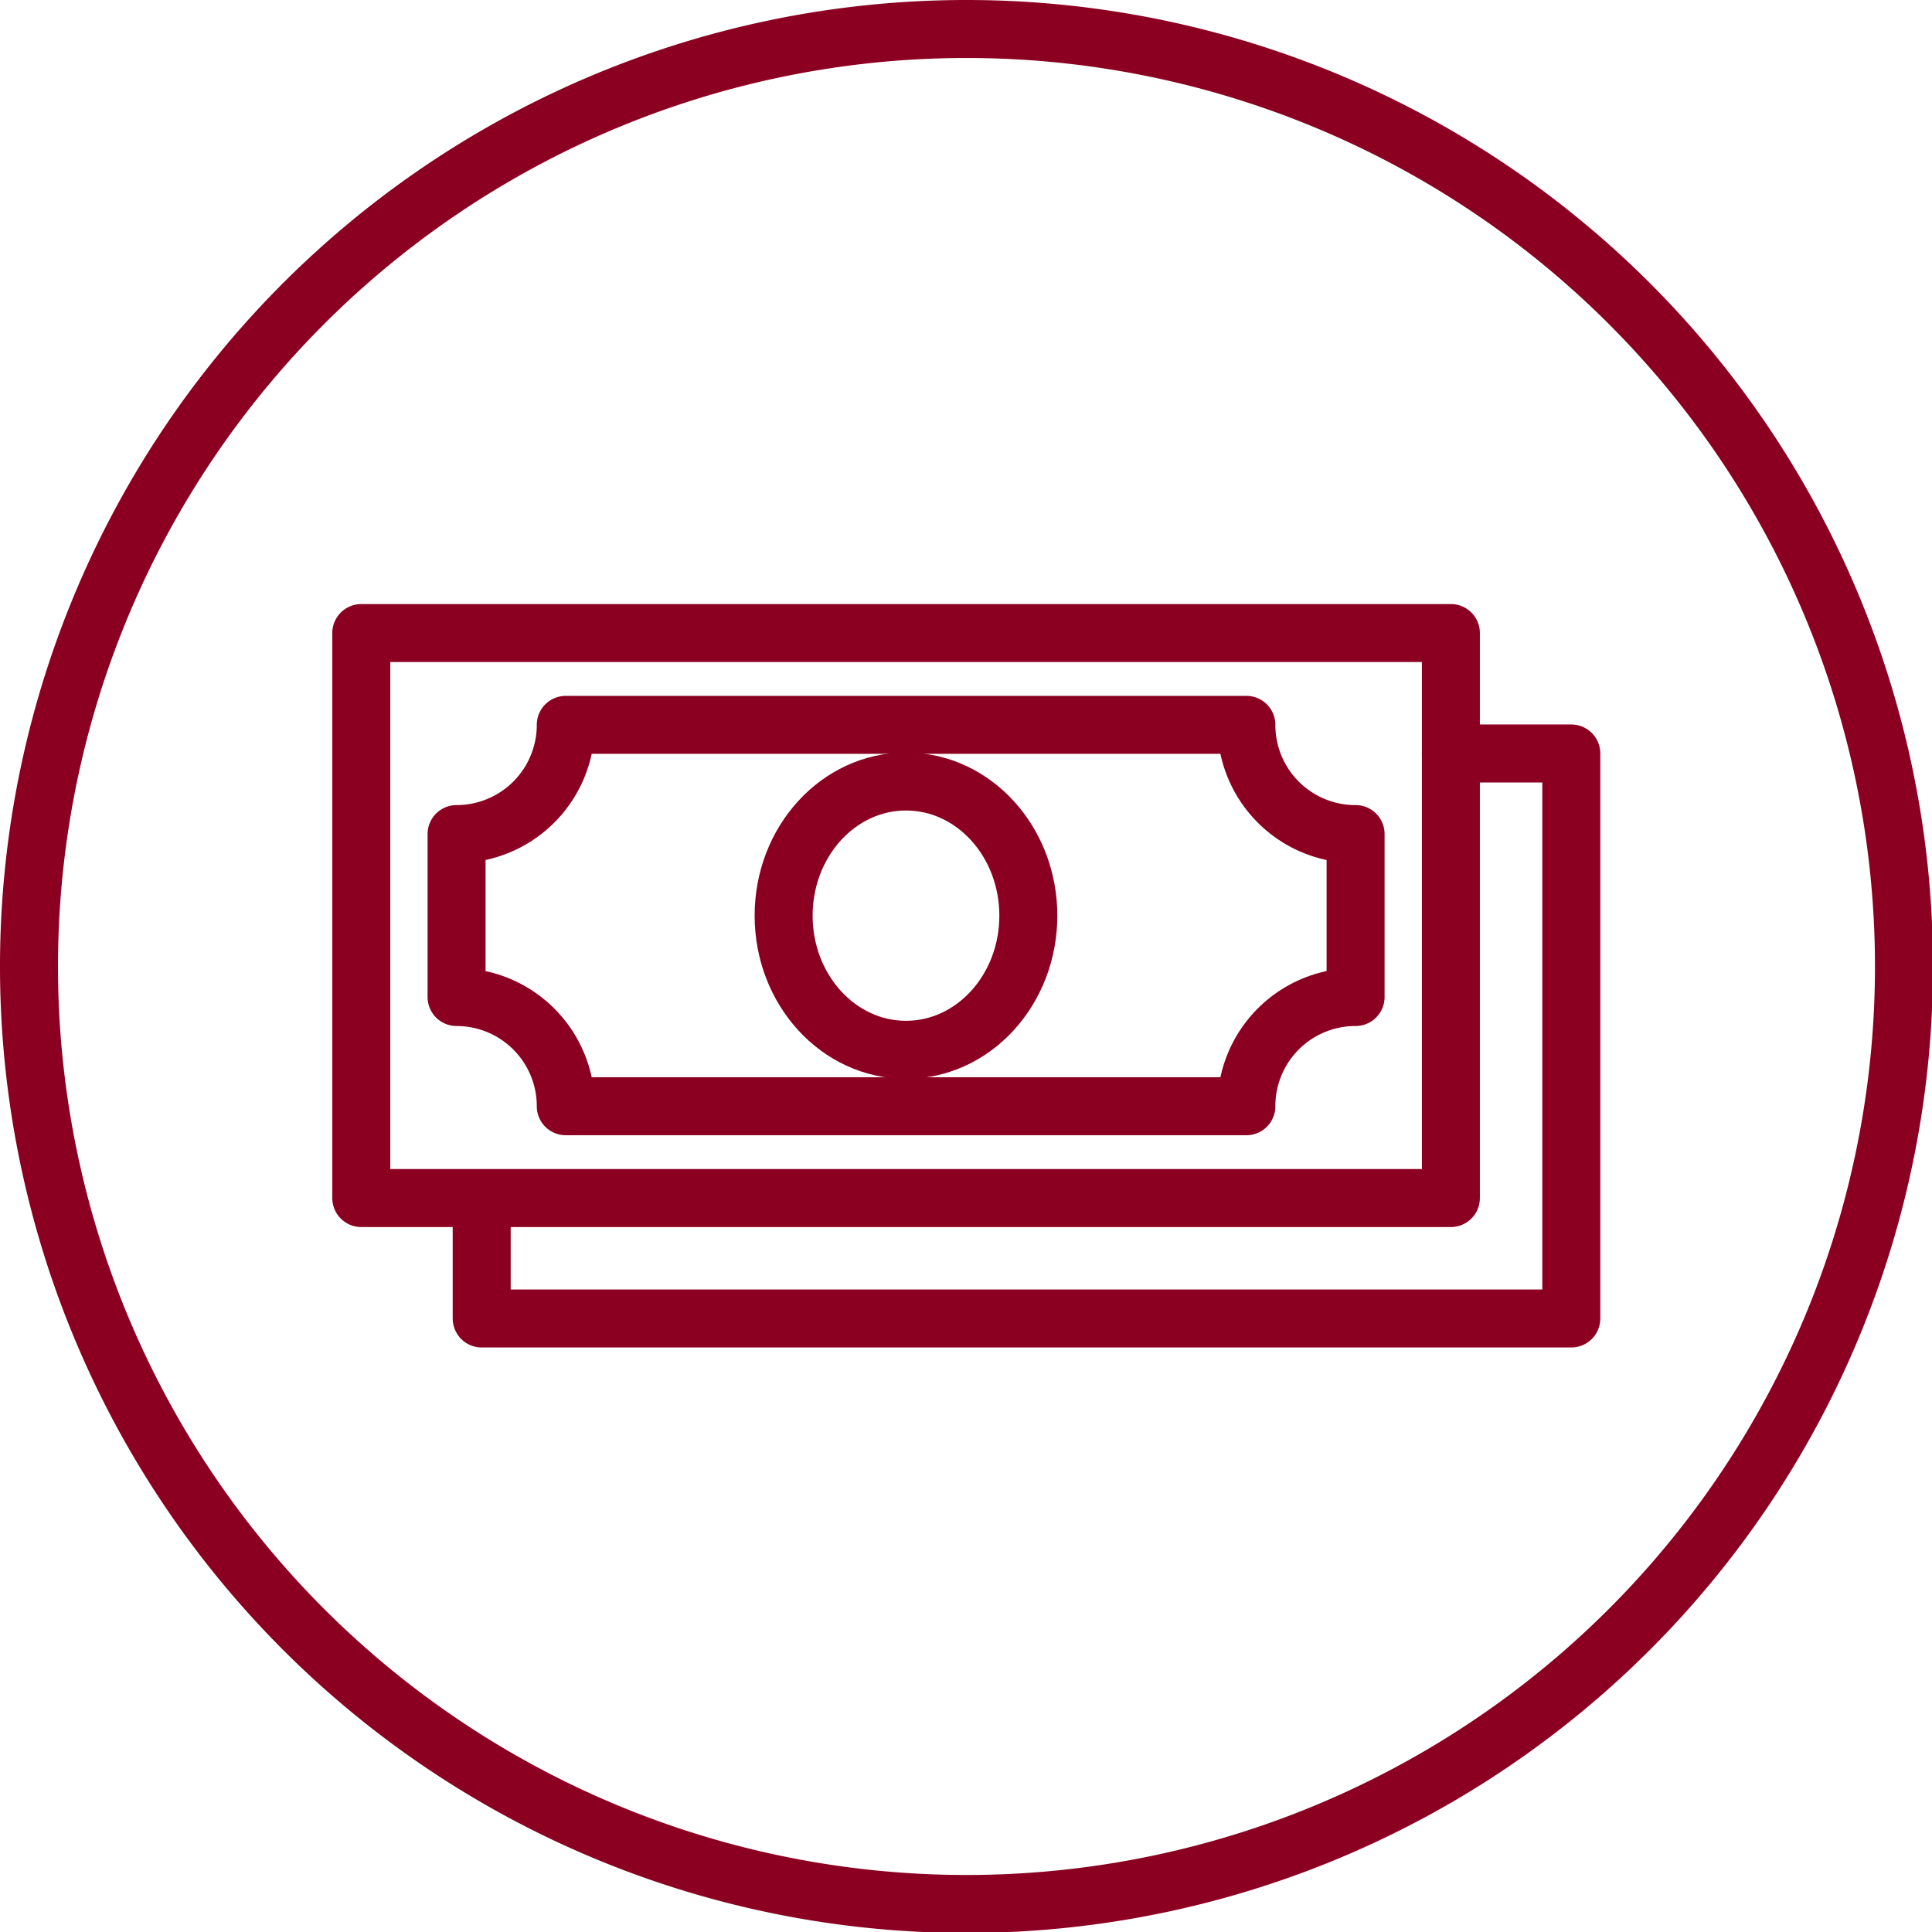
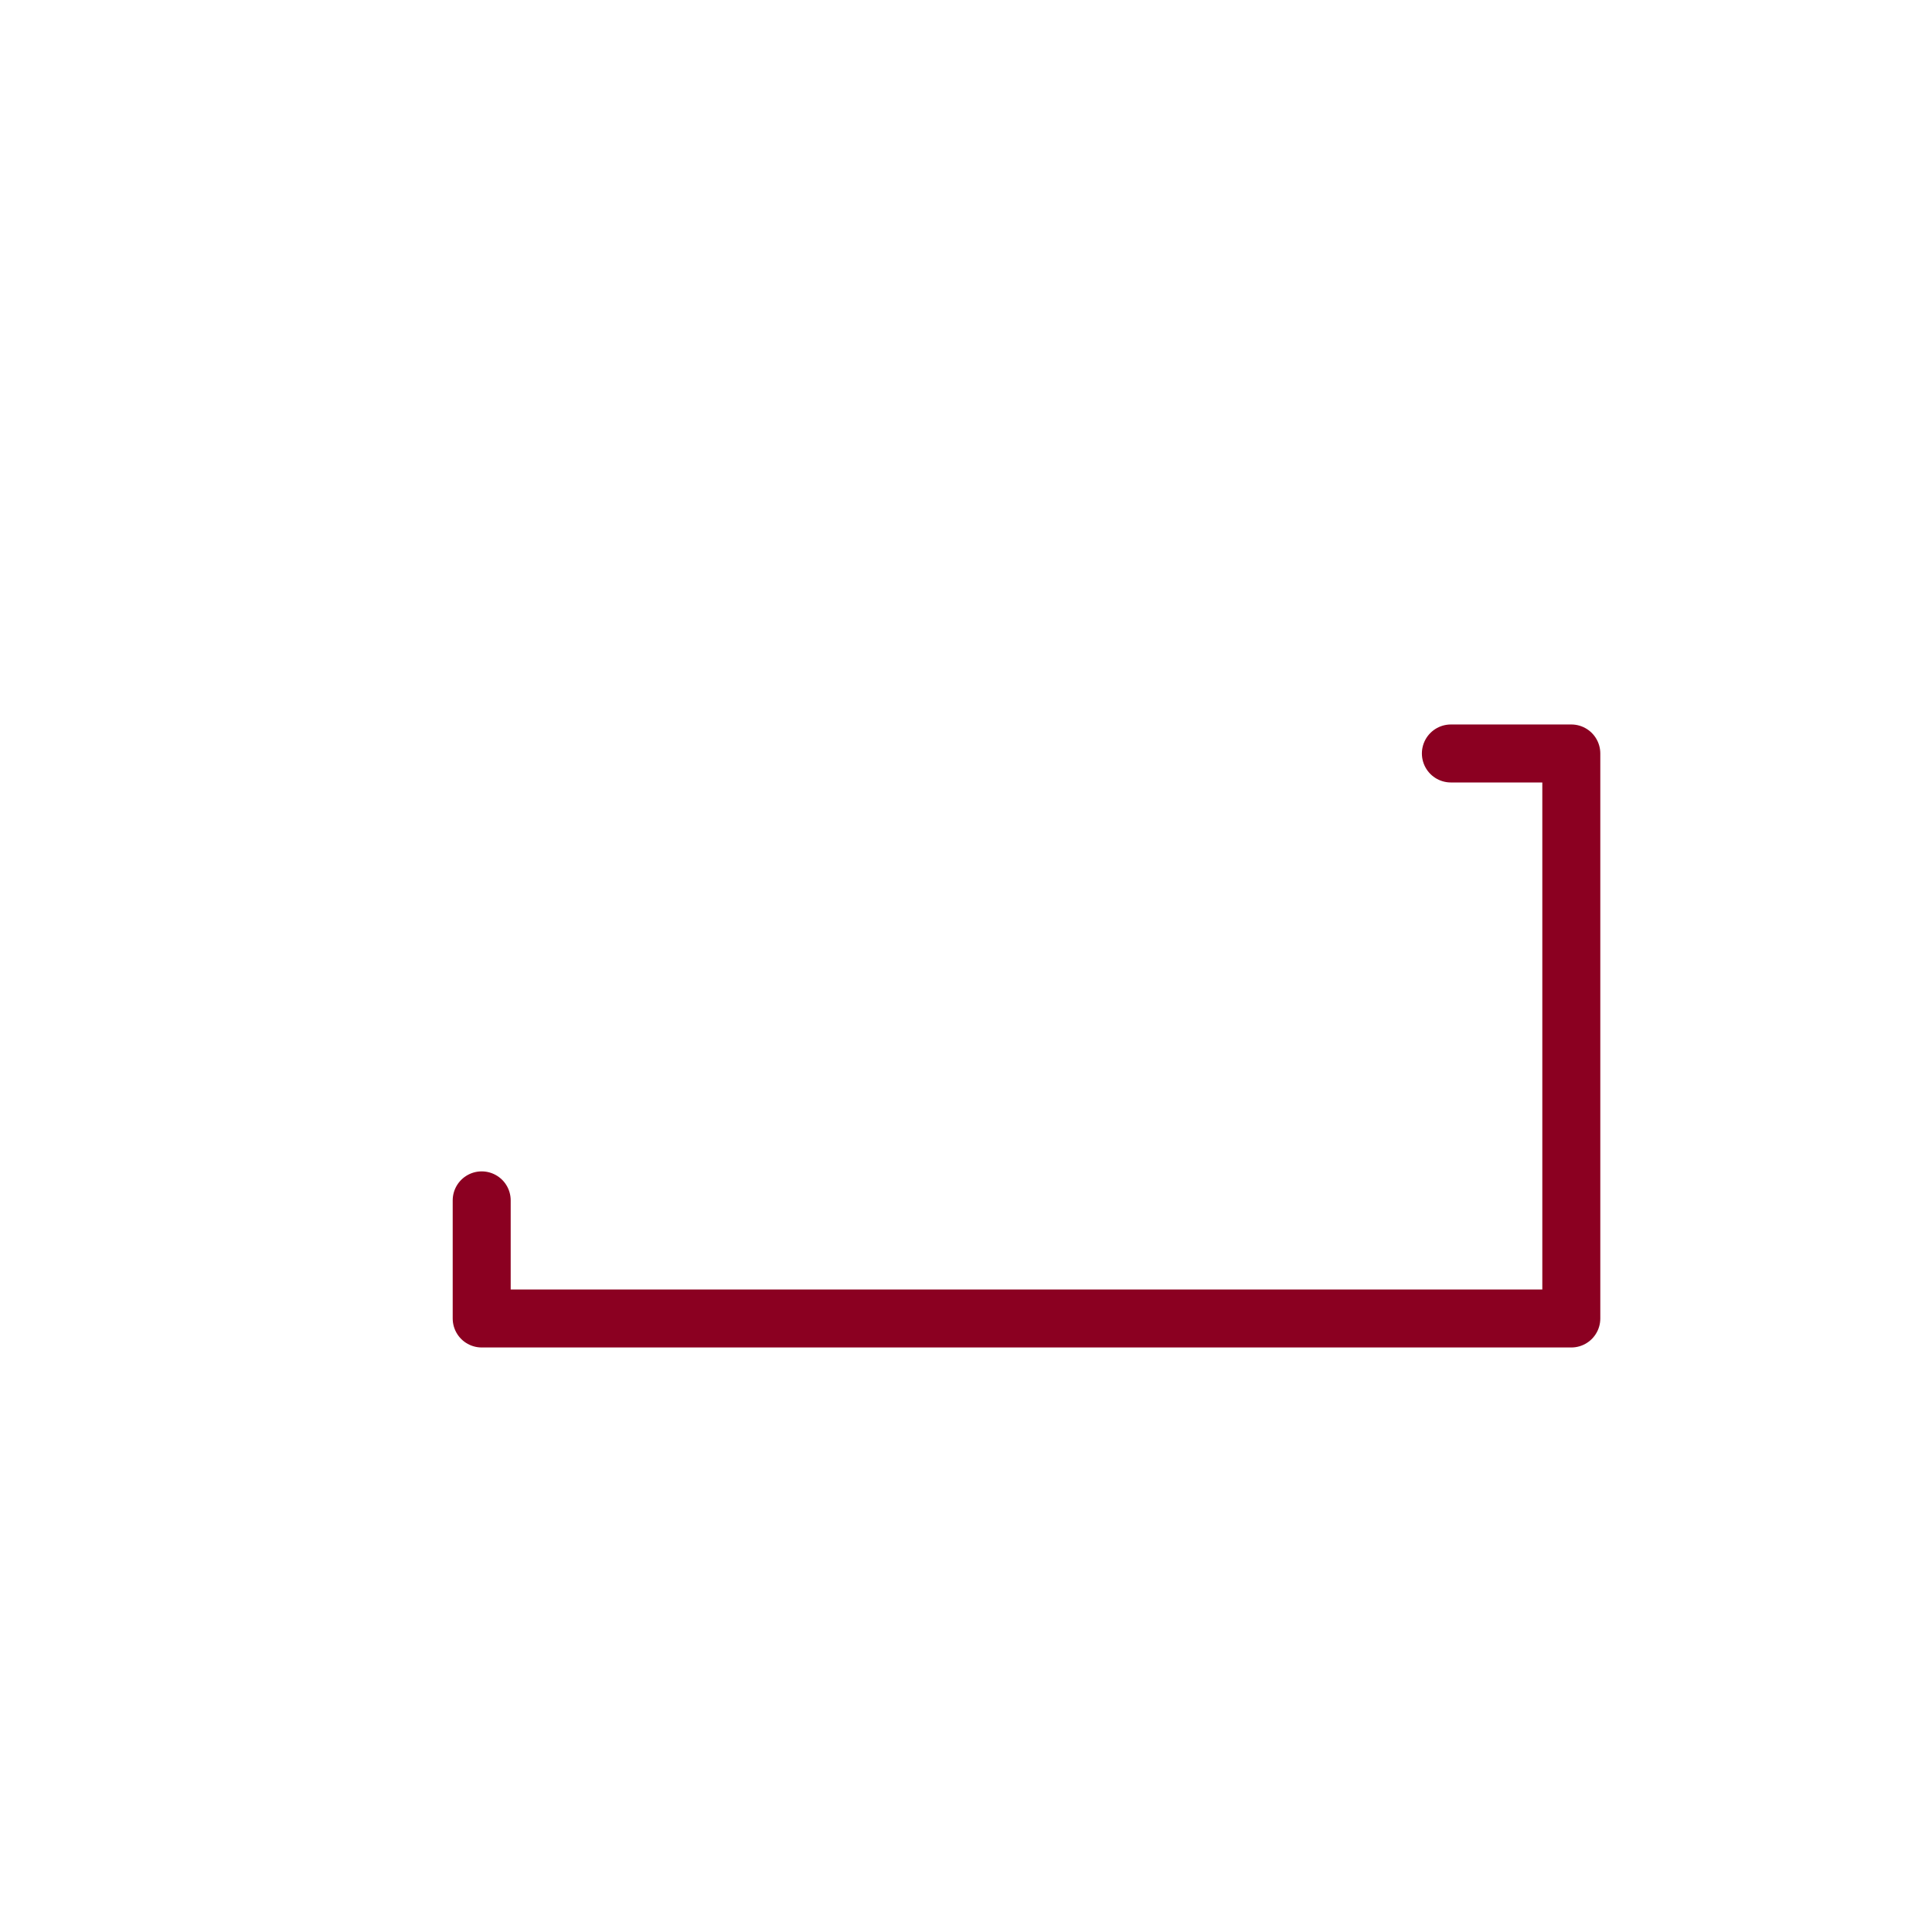
<svg xmlns="http://www.w3.org/2000/svg" viewBox="0 0 99.95 99.95">
  <defs>
    <style>.cls-1{fill:#8b0021;}.cls-2{fill:none;stroke:#8b0021;stroke-linecap:round;stroke-linejoin:round;stroke-width:3px;}</style>
  </defs>
  <title>money-maroon</title>
  <g id="Layer_2" data-name="Layer 2">
    <g id="Layer_2-2" data-name="Layer 2">
-       <path class="cls-1" d="M50,3A47,47,0,1,1,3,50,47,47,0,0,1,50,3m0-3a50,50,0,1,0,50,50A50,50,0,0,0,50,0Z" />
-       <rect class="cls-2" x="18.69" y="32.75" width="56.37" height="29.23" />
      <polyline class="cls-2" points="75.06 38.98 81.29 38.98 81.29 68.21 24.92 68.21 24.92 62.1" />
-       <path class="cls-2" d="M70.13,51.58V43.15a5.64,5.64,0,0,1-5.65-5.65H29.27a5.65,5.65,0,0,1-5.65,5.65v8.43a5.65,5.65,0,0,1,5.65,5.65H64.48A5.64,5.64,0,0,1,70.13,51.58Z" />
-       <ellipse class="cls-2" cx="46.87" cy="47.37" rx="6.33" ry="6.94" />
    </g>
  </g>
</svg>